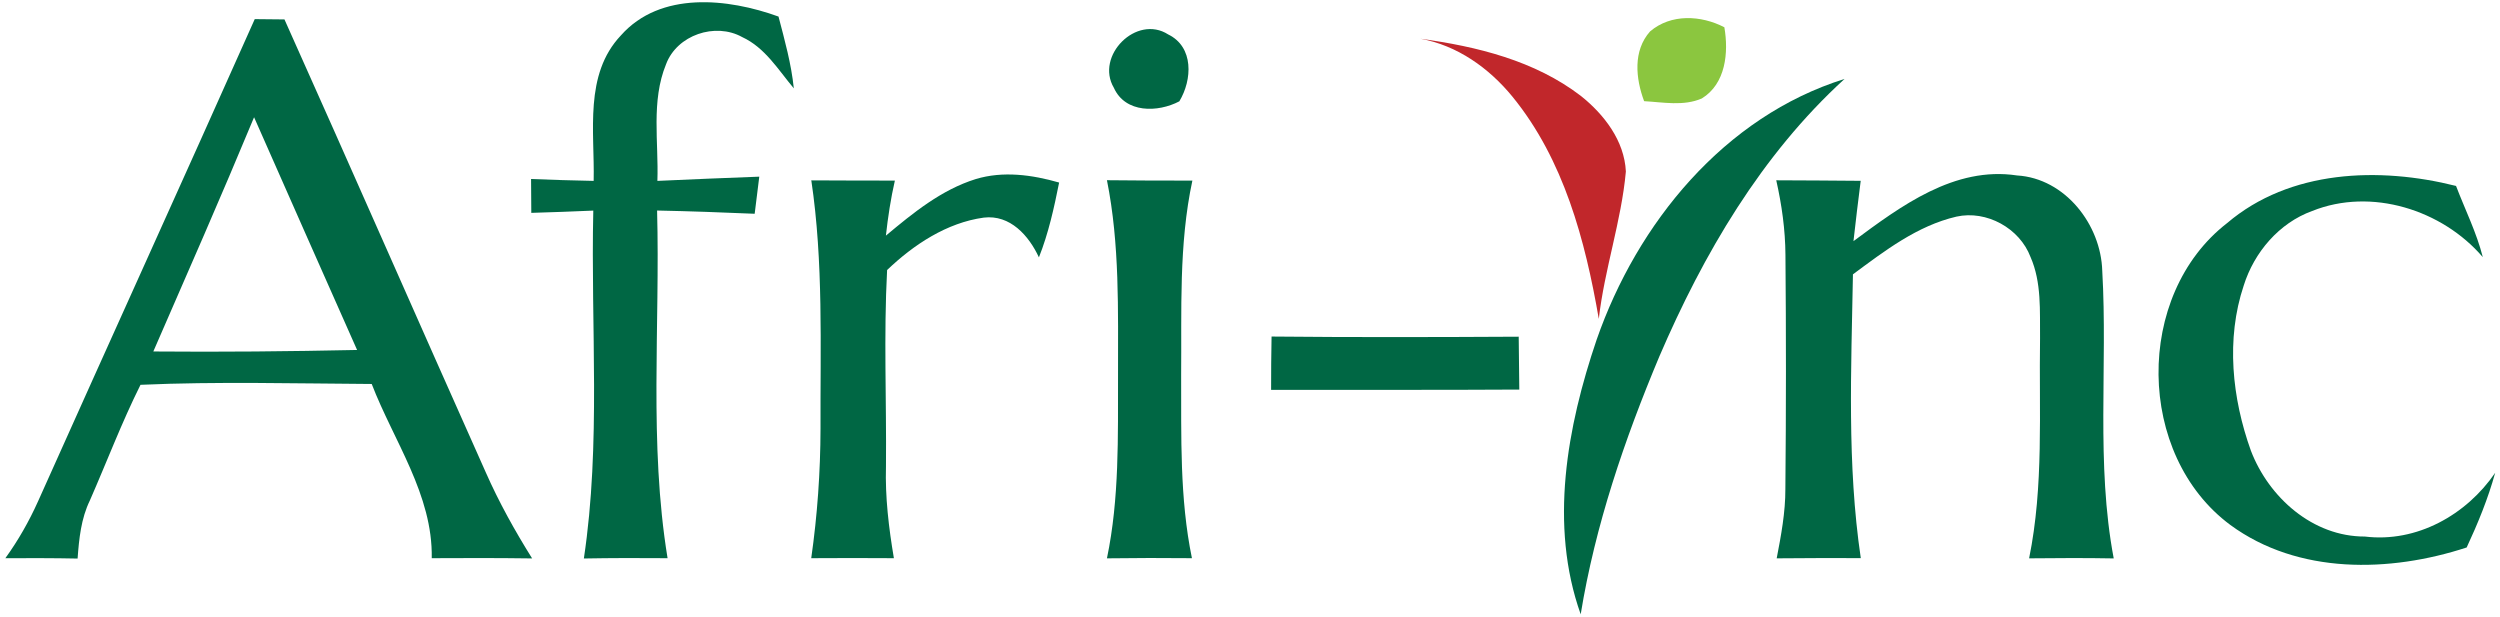
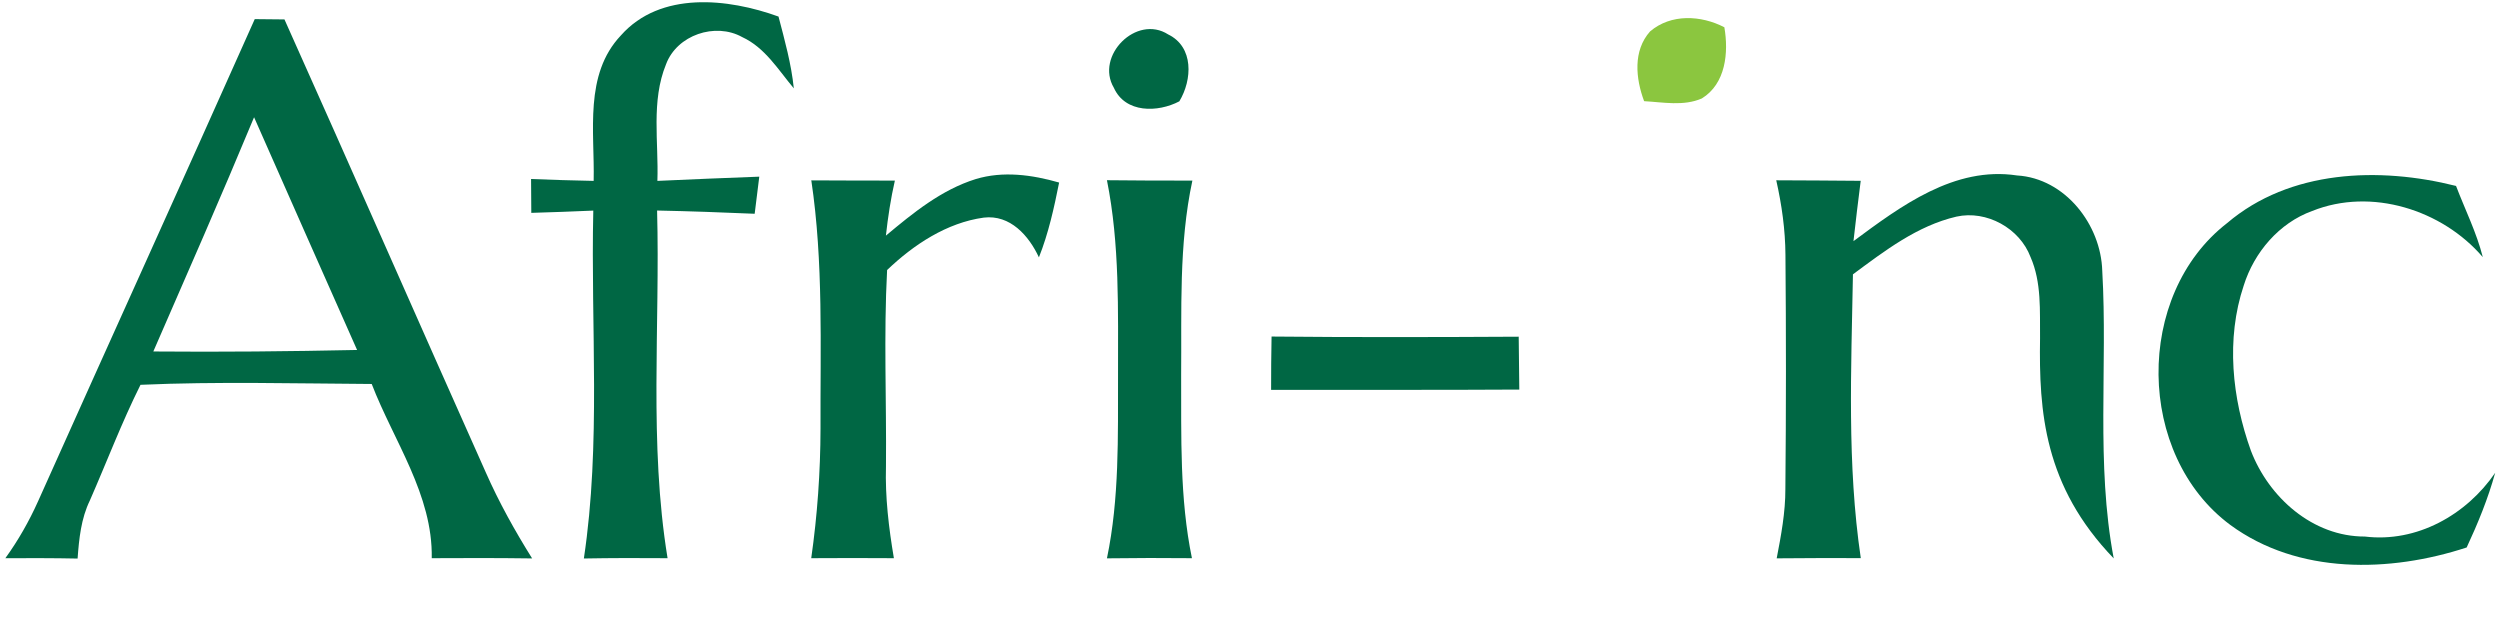
<svg xmlns="http://www.w3.org/2000/svg" width="442" height="109" viewBox="0 0 442 109" fill="none">
  <path d="M109.787 6.248C116.76 -1.606 128.694 -0.312 137.64 2.928C138.734 7.114 139.907 11.301 140.347 15.621C137.587 12.341 135.267 8.421 131.214 6.554C126.454 3.901 119.68 6.194 117.76 11.354C115.08 17.888 116.467 25.128 116.227 31.981C122.227 31.701 128.24 31.461 134.24 31.234C133.974 33.421 133.707 35.608 133.427 37.794C127.667 37.541 121.92 37.341 116.174 37.221C116.72 57.701 114.707 78.381 118.027 98.688C113.094 98.648 108.16 98.648 103.227 98.741C106.28 78.394 104.427 57.728 104.894 37.234C101.24 37.394 97.587 37.528 93.934 37.634C93.92 35.634 93.907 33.634 93.894 31.648C97.574 31.794 101.267 31.914 104.96 31.981C105.16 23.301 103.214 13.194 109.787 6.248Z" fill="#006744" />
  <path d="M172.507 31.661C177.347 30.194 182.48 30.901 187.253 32.274C186.36 36.754 185.373 41.248 183.68 45.501C181.907 41.674 178.6 37.914 173.933 38.474C167.4 39.368 161.52 43.261 156.84 47.741C156.227 59.274 156.747 70.861 156.64 82.421C156.48 87.888 157.133 93.314 158.04 98.688C153.16 98.648 148.293 98.661 143.427 98.688C144.507 91.101 145.053 83.448 145.067 75.781C145.013 61.141 145.6 46.421 143.44 31.888C148.36 31.901 153.28 31.941 158.213 31.928C157.48 35.141 156.987 38.394 156.627 41.661C161.427 37.648 166.44 33.554 172.507 31.661Z" fill="#006744" />
-   <path d="M314.04 31.875C319.013 31.888 323.987 31.928 328.973 31.968C328.52 35.514 328.093 39.075 327.693 42.635C336.053 36.448 345.547 29.341 356.613 31.021C365.107 31.528 371.453 39.715 371.68 47.901C372.653 64.821 370.533 81.954 373.707 98.728C368.72 98.634 363.733 98.661 358.747 98.714C361.36 85.901 360.48 72.754 360.68 59.781C360.627 54.981 360.973 49.941 359 45.448C357.08 40.355 351.227 37.114 345.893 38.301C338.96 39.914 333.213 44.354 327.6 48.501C327.307 65.208 326.533 82.074 328.987 98.674C324.027 98.661 319.067 98.661 314.12 98.714C314.893 94.674 315.667 90.594 315.653 86.461C315.787 72.661 315.787 58.861 315.667 45.061C315.64 40.608 315.013 36.194 314.04 31.875Z" fill="#006744" />
+   <path d="M314.04 31.875C319.013 31.888 323.987 31.928 328.973 31.968C328.52 35.514 328.093 39.075 327.693 42.635C336.053 36.448 345.547 29.341 356.613 31.021C365.107 31.528 371.453 39.715 371.68 47.901C372.653 64.821 370.533 81.954 373.707 98.728C361.36 85.901 360.48 72.754 360.68 59.781C360.627 54.981 360.973 49.941 359 45.448C357.08 40.355 351.227 37.114 345.893 38.301C338.96 39.914 333.213 44.354 327.6 48.501C327.307 65.208 326.533 82.074 328.987 98.674C324.027 98.661 319.067 98.661 314.12 98.714C314.893 94.674 315.667 90.594 315.653 86.461C315.787 72.661 315.787 58.861 315.667 45.061C315.64 40.608 315.013 36.194 314.04 31.875Z" fill="#006744" />
  <path d="M45.04 3.381C46.787 3.408 48.533 3.421 50.293 3.434C62.24 30.074 73.96 56.821 85.867 83.474C88.2 88.768 91.013 93.821 94.08 98.728C88.16 98.648 82.24 98.648 76.333 98.688C76.533 87.461 69.613 77.994 65.72 67.888C52.093 67.808 38.44 67.434 24.84 68.034C21.52 74.688 18.88 81.661 15.893 88.474C14.333 91.674 13.973 95.248 13.72 98.754C9.467 98.661 5.2 98.674 0.947 98.688C3.213 95.554 5.133 92.181 6.72 88.648C19.453 60.208 32.347 31.848 45.04 3.381ZM44.92 20.728C39.16 34.608 33.107 48.368 27.107 62.141C39.107 62.248 51.12 62.128 63.133 61.874C57.027 48.168 50.987 34.434 44.92 20.728Z" fill="#006744" />
  <path d="M196.934 15.528C193.587 9.874 200.934 2.488 206.534 6.088C211.094 8.301 210.8 14.114 208.507 17.914C204.707 19.914 198.96 20.034 196.934 15.528Z" fill="#006744" />
-   <path d="M282.294 60.034C289.454 39.474 304.814 20.621 326.12 13.954C311.4 27.381 301.16 44.901 293.36 63.048C287.214 77.701 282.027 92.888 279.467 108.608C273.854 92.834 277.054 75.461 282.294 60.034Z" fill="#006744" />
  <path d="M291.733 5.555C295.44 2.395 300.747 2.688 304.867 4.821C305.64 9.288 305.12 14.808 300.88 17.408C297.667 18.808 294.054 18.075 290.68 17.888C289.187 13.888 288.68 8.981 291.733 5.555Z" fill="#8BC63F" />
-   <path d="M251.12 6.848C261.093 8.208 271.36 10.714 279.493 16.954C283.6 20.221 287.2 24.888 287.453 30.328C286.653 39.141 283.667 47.581 282.667 56.381C280.267 42.488 276.48 28.208 267.4 17.088C263.253 12.021 257.64 8.021 251.12 6.848Z" fill="#C1272B" />
  <path d="M195.707 31.861C200.747 31.914 205.773 31.941 210.813 31.928C208.387 43.248 208.933 54.901 208.827 66.394C208.867 77.181 208.547 88.061 210.733 98.688C205.72 98.634 200.72 98.648 195.707 98.714C197.92 88.101 197.64 77.194 197.667 66.408C197.653 54.874 197.987 43.234 195.707 31.861Z" fill="#006744" />
  <path d="M393.747 39.448C404.853 29.994 420.653 29.461 434.227 32.874C435.827 37.061 437.853 41.101 438.96 45.461C431.773 37.075 419.227 33.114 408.8 37.301C402.933 39.421 398.533 44.621 396.693 50.474C393.52 59.954 394.627 70.408 397.96 79.688C401.133 87.968 408.907 94.888 418.107 94.861C427.267 95.981 436.067 91.034 441.147 83.594C439.893 88.141 438.093 92.528 436.107 96.794C422.507 101.248 406.307 101.608 394.32 92.808C377.667 80.461 377.32 52.181 393.747 39.448Z" fill="#006744" />
  <path d="M224.813 59.501C239.373 59.648 253.933 59.608 268.507 59.528C268.547 62.648 268.573 65.768 268.613 68.875C253.987 68.968 239.36 68.901 224.733 68.928C224.733 65.781 224.747 62.635 224.813 59.501Z" fill="#006744" />
</svg>